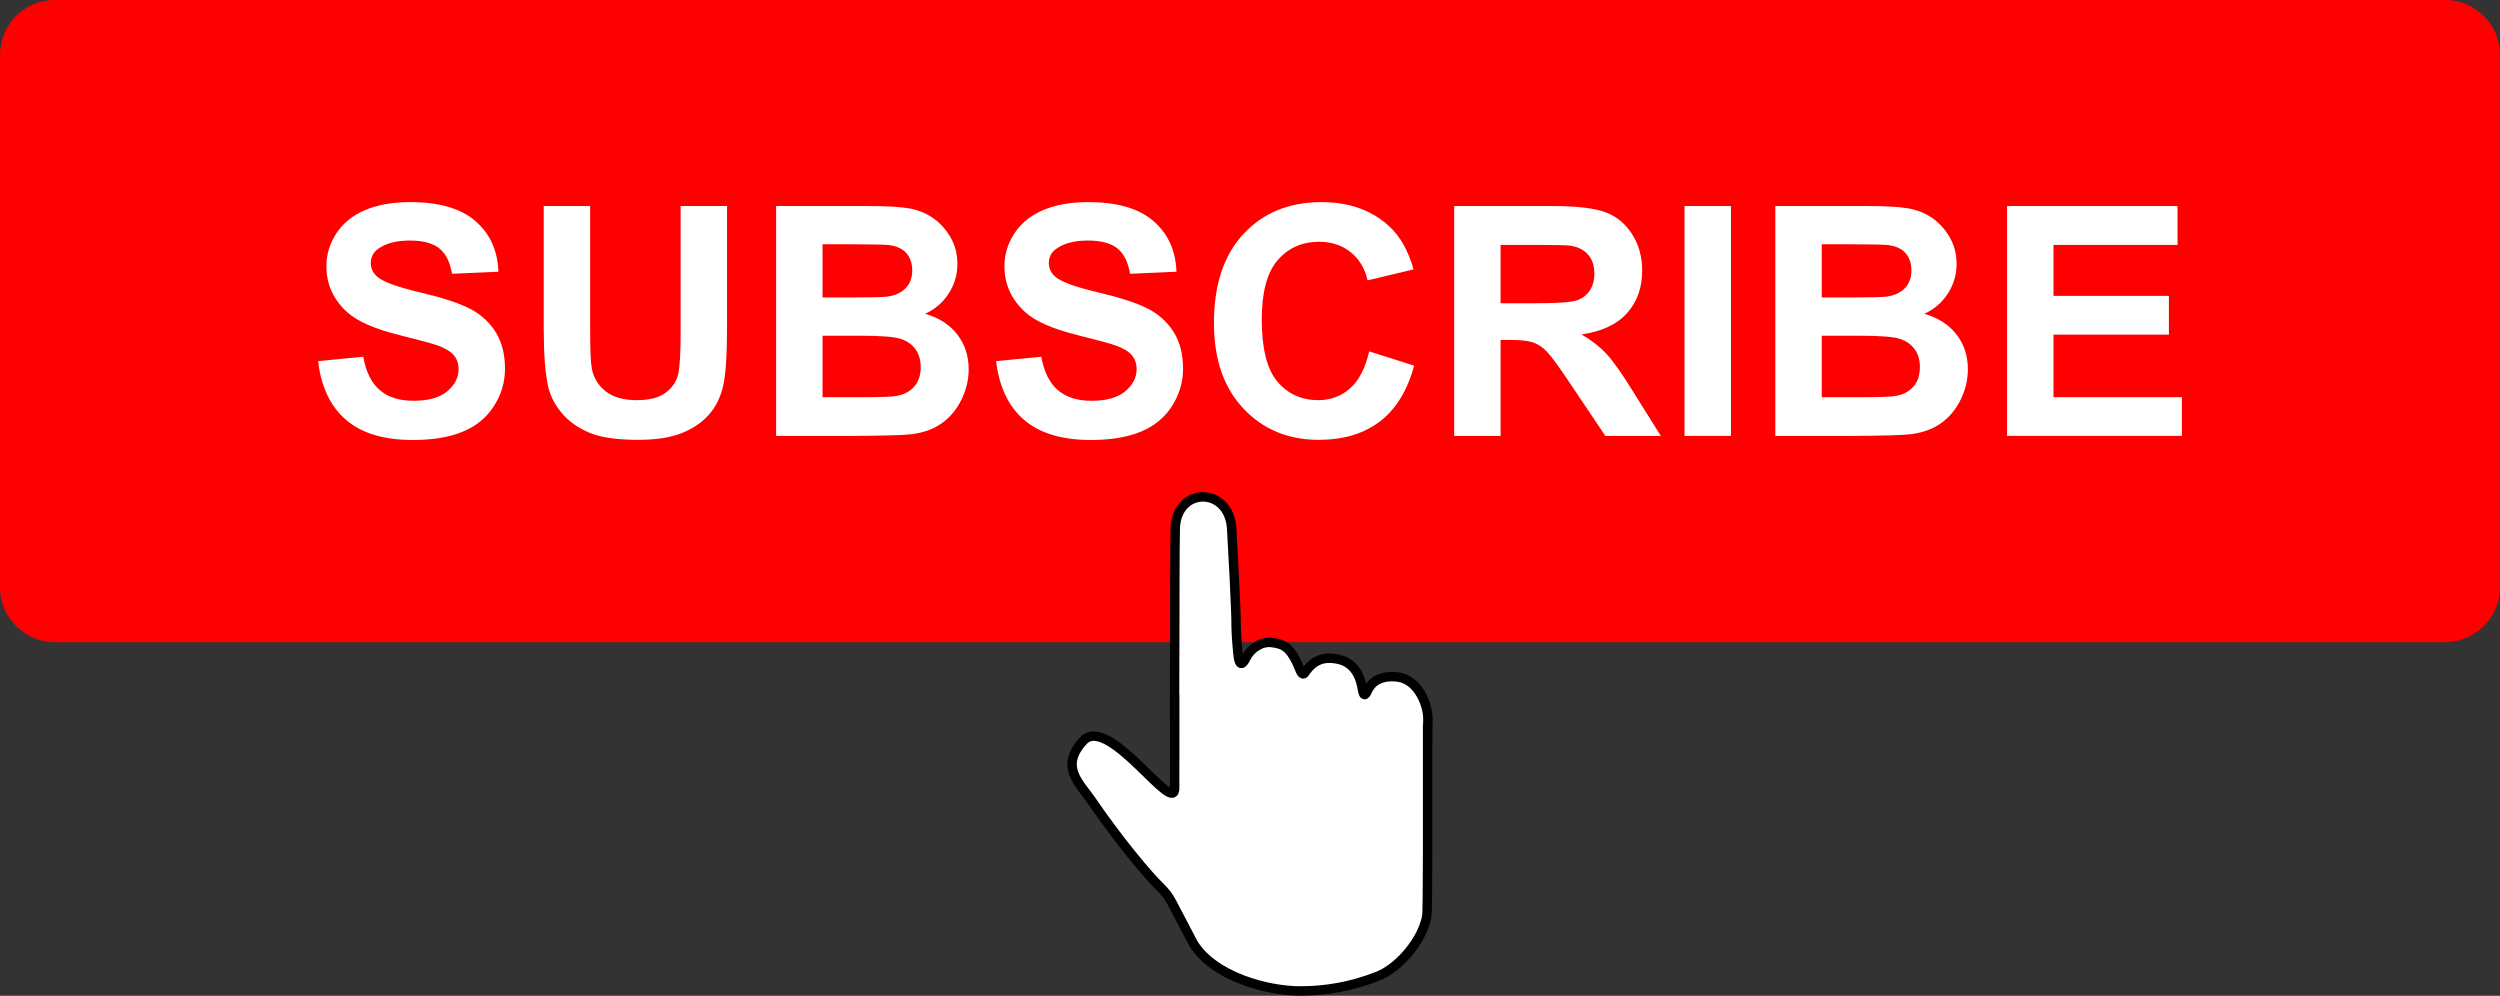
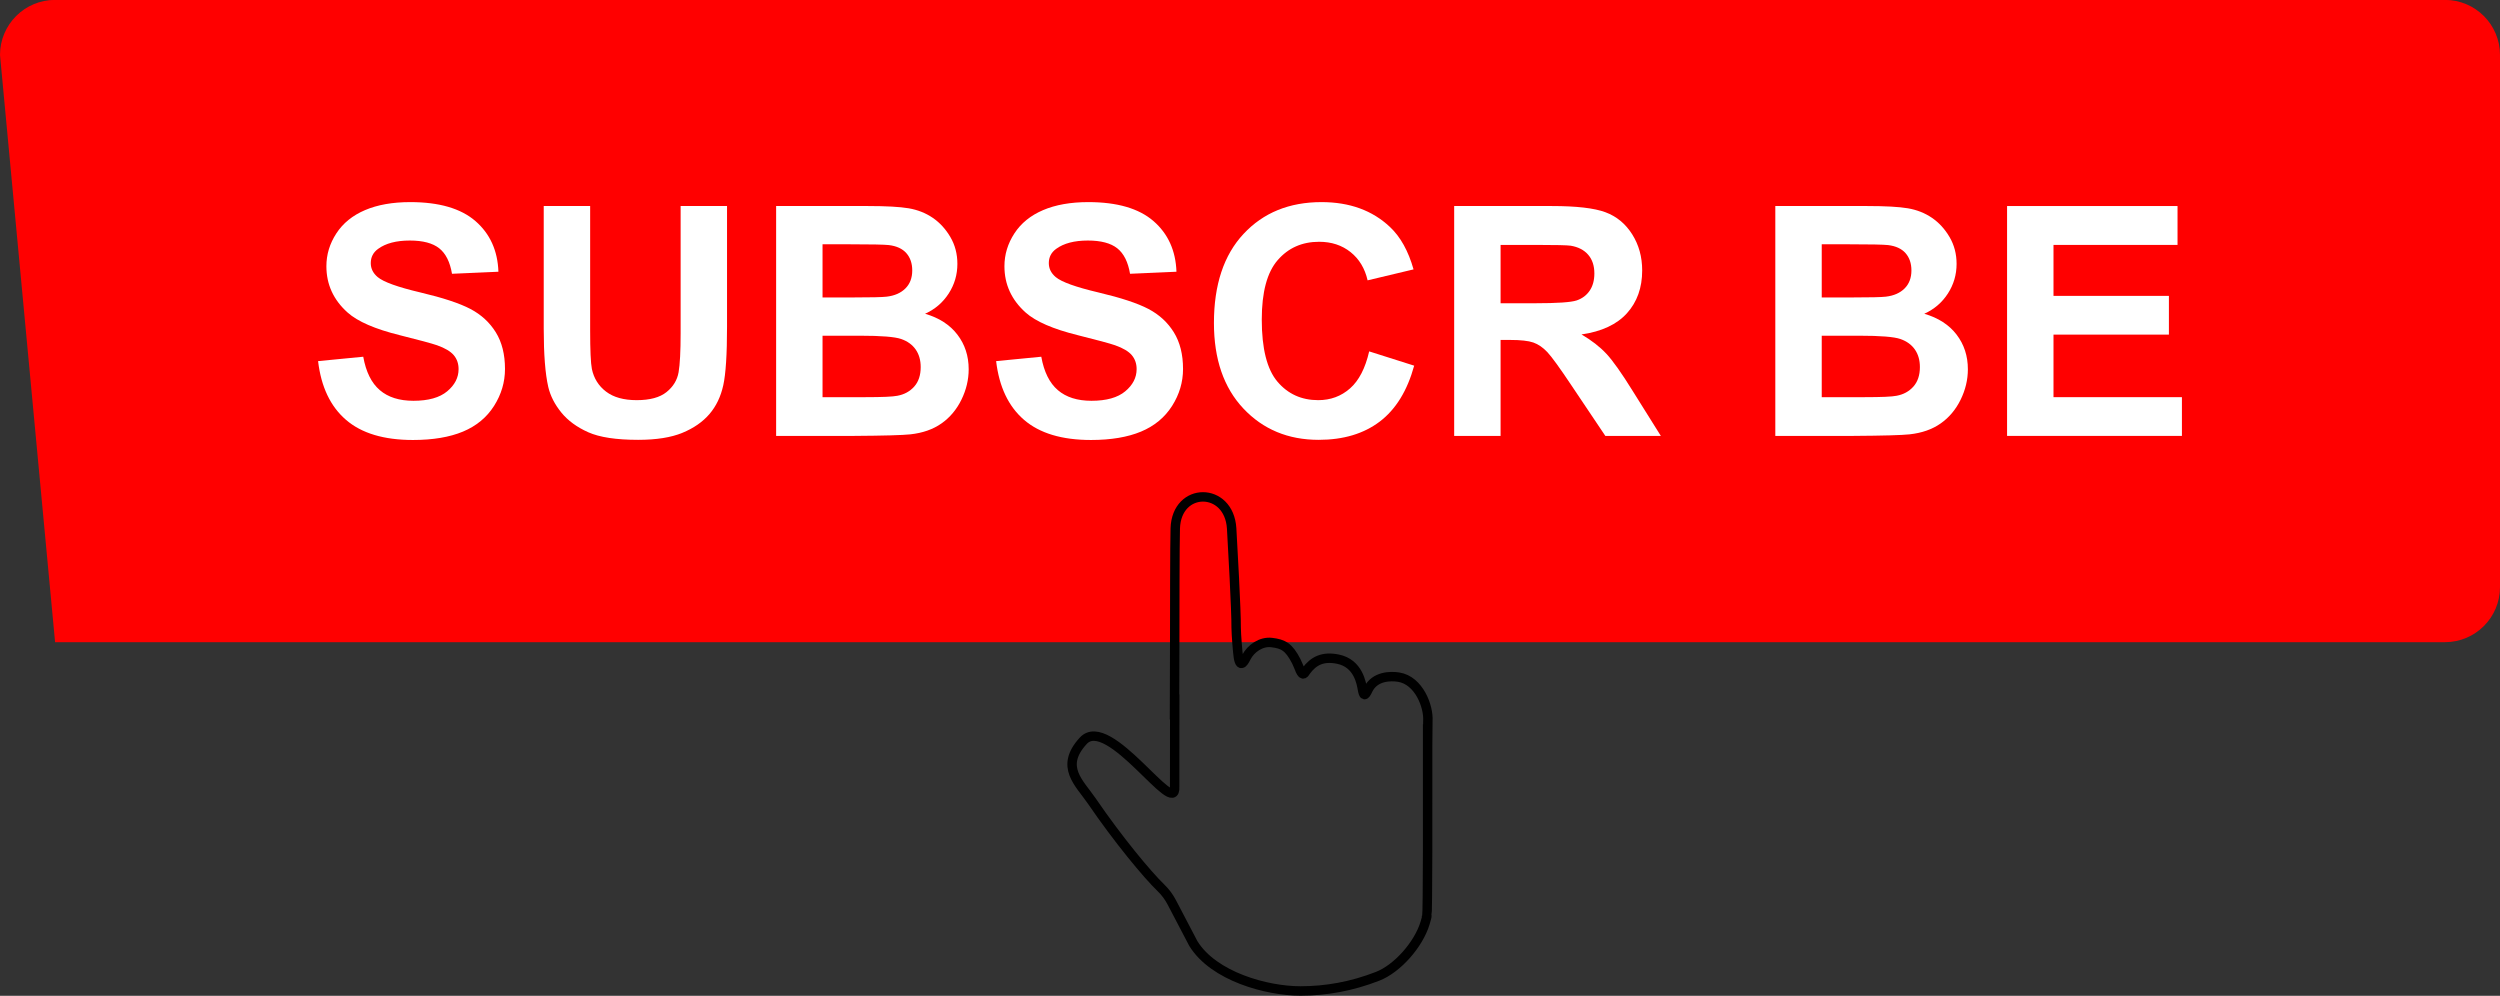
<svg xmlns="http://www.w3.org/2000/svg" height="262.1" preserveAspectRatio="xMidYMid meet" version="1.0" viewBox="46.0 165.5 658.0 262.1" width="658.0" zoomAndPan="magnify">
  <rect x="46.0" y="165.5" width="658.0" height="262.1" fill="#333333" stroke="none" />
  <g>
-     <path d="M 689.5 334.523 L 60.5 334.523 C 52.492 334.523 46 328.035 46 320.023 L 46 179.973 C 46 171.965 52.492 165.473 60.5 165.473 L 689.5 165.473 C 697.508 165.473 704 171.965 704 179.973 L 704 320.023 C 704 328.035 697.508 334.523 689.5 334.523" fill="red" />
+     <path d="M 689.5 334.523 L 60.5 334.523 L 46 179.973 C 46 171.965 52.492 165.473 60.5 165.473 L 689.5 165.473 C 697.508 165.473 704 171.965 704 179.973 L 704 320.023 C 704 328.035 697.508 334.523 689.5 334.523" fill="red" />
    <g id="change1_1">
      <path d="M 129.719 260.547 L 141.605 259.391 C 142.32 263.379 143.77 266.312 145.961 268.18 C 148.145 270.055 151.098 270.988 154.812 270.988 C 158.746 270.988 161.711 270.156 163.707 268.488 C 165.703 266.824 166.699 264.879 166.699 262.648 C 166.699 261.223 166.281 260.004 165.441 258.996 C 164.602 257.992 163.137 257.121 161.047 256.379 C 159.613 255.883 156.352 255.004 151.262 253.734 C 144.715 252.113 140.117 250.117 137.477 247.75 C 133.762 244.422 131.906 240.363 131.906 235.574 C 131.906 232.496 132.777 229.613 134.527 226.93 C 136.273 224.246 138.793 222.203 142.078 220.801 C 145.367 219.398 149.336 218.695 153.988 218.695 C 161.582 218.695 167.297 220.359 171.137 223.688 C 174.973 227.02 176.988 231.461 177.184 237.02 L 164.965 237.559 C 164.441 234.449 163.32 232.211 161.602 230.852 C 159.883 229.488 157.305 228.809 153.863 228.809 C 150.312 228.809 147.535 229.535 145.527 230.996 C 144.23 231.93 143.586 233.184 143.586 234.75 C 143.586 236.184 144.191 237.406 145.402 238.426 C 146.941 239.719 150.684 241.066 156.629 242.469 C 162.57 243.871 166.969 245.324 169.816 246.82 C 172.66 248.32 174.891 250.371 176.5 252.973 C 178.109 255.57 178.914 258.785 178.914 262.609 C 178.914 266.074 177.953 269.32 176.027 272.348 C 174.102 275.375 171.375 277.625 167.855 279.098 C 164.332 280.566 159.945 281.305 154.688 281.305 C 147.039 281.305 141.164 279.539 137.066 276.004 C 132.965 272.469 130.516 267.312 129.719 260.547" fill="#fff" />
    </g>
    <g id="change1_2">
      <path d="M 189.109 219.727 L 201.328 219.727 L 201.328 252.496 C 201.328 257.695 201.477 261.066 201.781 262.609 C 202.305 265.086 203.547 267.074 205.516 268.574 C 207.48 270.074 210.172 270.82 213.586 270.82 C 217.051 270.82 219.664 270.113 221.426 268.695 C 223.188 267.281 224.246 265.539 224.605 263.477 C 224.961 261.41 225.141 257.984 225.141 253.199 L 225.141 219.727 L 237.355 219.727 L 237.355 251.508 C 237.355 258.77 237.027 263.902 236.367 266.898 C 235.707 269.898 234.488 272.434 232.715 274.496 C 230.938 276.559 228.566 278.203 225.594 279.426 C 222.625 280.652 218.742 281.266 213.957 281.266 C 208.18 281.266 203.797 280.598 200.809 279.262 C 197.824 277.93 195.465 276.195 193.73 274.062 C 192 271.93 190.855 269.695 190.305 267.355 C 189.508 263.891 189.109 258.77 189.109 252.004 L 189.109 219.727" fill="#fff" />
    </g>
    <g id="change1_3">
      <path d="M 262.492 253.859 L 262.492 270.035 L 273.801 270.035 C 278.203 270.035 280.996 269.914 282.18 269.668 C 283.996 269.336 285.473 268.531 286.617 267.254 C 287.758 265.973 288.328 264.262 288.328 262.113 C 288.328 260.297 287.887 258.758 287.008 257.488 C 286.125 256.227 284.855 255.305 283.191 254.727 C 281.523 254.148 277.914 253.859 272.355 253.859 Z M 262.492 229.797 L 262.492 243.789 L 270.5 243.789 C 275.258 243.789 278.215 243.723 279.371 243.582 C 281.465 243.336 283.109 242.613 284.305 241.414 C 285.504 240.219 286.102 238.645 286.102 236.688 C 286.102 234.82 285.586 233.301 284.551 232.129 C 283.52 230.961 281.984 230.25 279.949 230.004 C 278.738 229.867 275.258 229.797 269.508 229.797 Z M 250.277 219.727 L 274.461 219.727 C 279.25 219.727 282.816 219.926 285.172 220.324 C 287.523 220.727 289.629 221.559 291.484 222.82 C 293.344 224.09 294.891 225.773 296.129 227.879 C 297.367 229.984 297.984 232.344 297.984 234.957 C 297.984 237.789 297.223 240.391 295.695 242.758 C 294.168 245.125 292.098 246.898 289.484 248.082 C 293.172 249.156 296.004 250.984 297.984 253.57 C 299.969 256.156 300.957 259.195 300.957 262.691 C 300.957 265.441 300.316 268.117 299.039 270.719 C 297.758 273.32 296.012 275.395 293.797 276.949 C 291.582 278.508 288.852 279.465 285.605 279.82 C 283.566 280.039 278.656 280.18 270.871 280.23 L 250.277 280.23 L 250.277 219.727" fill="#fff" />
    </g>
    <g id="change1_4">
      <path d="M 308.18 260.547 L 320.066 259.391 C 320.781 263.379 322.234 266.312 324.422 268.18 C 326.609 270.055 329.559 270.988 333.273 270.988 C 337.207 270.988 340.172 270.156 342.168 268.488 C 344.164 266.824 345.16 264.879 345.16 262.648 C 345.16 261.223 344.742 260.004 343.902 258.996 C 343.062 257.992 341.598 257.121 339.508 256.379 C 338.074 255.883 334.812 255.004 329.723 253.734 C 323.176 252.113 318.582 250.117 315.938 247.75 C 312.227 244.422 310.367 240.363 310.367 235.574 C 310.367 232.496 311.242 229.613 312.988 226.93 C 314.734 224.246 317.254 222.203 320.543 220.801 C 323.828 219.398 327.797 218.695 332.449 218.695 C 340.043 218.695 345.758 220.359 349.598 223.688 C 353.434 227.02 355.449 231.461 355.645 237.02 L 343.426 237.559 C 342.902 234.449 341.781 232.211 340.062 230.852 C 338.344 229.488 335.766 228.809 332.324 228.809 C 328.773 228.809 325.996 229.535 323.988 230.996 C 322.695 231.93 322.047 233.184 322.047 234.75 C 322.047 236.184 322.652 237.406 323.863 238.426 C 325.402 239.719 329.145 241.066 335.09 242.469 C 341.031 243.871 345.43 245.324 348.277 246.82 C 351.125 248.32 353.352 250.371 354.961 252.973 C 356.57 255.57 357.375 258.785 357.375 262.609 C 357.375 266.074 356.414 269.32 354.488 272.348 C 352.562 275.375 349.836 277.625 346.316 279.098 C 342.793 280.566 338.406 281.305 333.148 281.305 C 325.5 281.305 319.625 279.539 315.527 276.004 C 311.426 272.469 308.977 267.312 308.18 260.547" fill="#fff" />
    </g>
    <g id="change1_5">
      <path d="M 406.367 257.984 L 418.211 261.742 C 416.395 268.348 413.375 273.25 409.152 276.457 C 404.93 279.66 399.57 281.266 393.078 281.266 C 385.043 281.266 378.438 278.52 373.266 273.031 C 368.094 267.539 365.508 260.035 365.508 250.516 C 365.508 240.445 368.105 232.625 373.309 227.055 C 378.508 221.48 385.348 218.695 393.82 218.695 C 401.223 218.695 407.234 220.883 411.855 225.258 C 414.609 227.844 416.672 231.559 418.047 236.402 L 405.953 239.289 C 405.238 236.152 403.746 233.676 401.477 231.859 C 399.207 230.047 396.449 229.137 393.199 229.137 C 388.715 229.137 385.078 230.746 382.285 233.969 C 379.492 237.184 378.098 242.398 378.098 249.609 C 378.098 257.258 379.473 262.707 382.223 265.953 C 384.977 269.199 388.551 270.82 392.953 270.82 C 396.199 270.82 398.992 269.789 401.332 267.727 C 403.672 265.664 405.348 262.418 406.367 257.984" fill="#fff" />
    </g>
    <g id="change1_6">
      <path d="M 440.953 245.316 L 449.992 245.316 C 455.855 245.316 459.512 245.066 460.973 244.574 C 462.43 244.078 463.57 243.227 464.395 242.016 C 465.223 240.805 465.637 239.289 465.637 237.473 C 465.637 235.438 465.09 233.793 464.004 232.543 C 462.918 231.289 461.383 230.5 459.402 230.168 C 458.41 230.031 455.438 229.961 450.488 229.961 L 440.953 229.961 Z M 428.738 280.23 L 428.738 219.727 L 454.449 219.727 C 460.914 219.727 465.613 220.27 468.543 221.359 C 471.477 222.445 473.82 224.379 475.582 227.156 C 477.344 229.938 478.223 233.113 478.223 236.688 C 478.223 241.23 476.887 244.98 474.219 247.938 C 471.551 250.895 467.559 252.758 462.25 253.527 C 464.891 255.07 467.07 256.762 468.793 258.605 C 470.512 260.449 472.828 263.723 475.746 268.43 L 483.133 280.23 L 468.523 280.23 L 459.691 267.066 C 456.555 262.363 454.406 259.395 453.254 258.172 C 452.098 256.949 450.871 256.109 449.578 255.652 C 448.285 255.199 446.234 254.973 443.43 254.973 L 440.953 254.973 L 440.953 280.23 L 428.738 280.23" fill="#fff" />
    </g>
    <g id="change1_7">
-       <path d="M 489.363 280.23 L 489.363 219.727 L 501.582 219.727 L 501.582 280.23 L 489.363 280.23" fill="#fff" />
-     </g>
+       </g>
    <g id="change1_8">
      <path d="M 525.48 253.859 L 525.48 270.035 L 536.789 270.035 C 541.188 270.035 543.984 269.914 545.168 269.668 C 546.984 269.336 548.461 268.531 549.602 267.254 C 550.742 265.973 551.316 264.262 551.316 262.113 C 551.316 260.297 550.875 258.758 549.996 257.488 C 549.113 256.227 547.844 255.305 546.18 254.727 C 544.512 254.148 540.902 253.859 535.344 253.859 Z M 525.48 229.797 L 525.48 243.789 L 533.484 243.789 C 538.246 243.789 541.203 243.723 542.359 243.582 C 544.449 243.336 546.098 242.613 547.293 241.414 C 548.488 240.219 549.086 238.645 549.086 236.688 C 549.086 234.82 548.57 233.301 547.539 232.129 C 546.508 230.961 544.973 230.25 542.938 230.004 C 541.727 229.867 538.246 229.797 532.496 229.797 Z M 513.262 219.727 L 537.449 219.727 C 542.234 219.727 545.805 219.926 548.16 220.324 C 550.512 220.727 552.617 221.559 554.473 222.82 C 556.332 224.09 557.879 225.773 559.117 227.879 C 560.355 229.984 560.973 232.344 560.973 234.957 C 560.973 237.789 560.211 240.391 558.684 242.758 C 557.156 245.125 555.086 246.898 552.473 248.082 C 556.156 249.156 558.992 250.984 560.973 253.57 C 562.953 256.156 563.945 259.195 563.945 262.691 C 563.945 265.441 563.305 268.117 562.027 270.719 C 560.746 273.32 559 275.395 556.785 276.949 C 554.57 278.508 551.84 279.465 548.594 279.82 C 546.555 280.039 541.645 280.18 533.855 280.23 L 513.262 280.23 L 513.262 219.727" fill="#fff" />
    </g>
    <g id="change1_9">
      <path d="M 574.262 280.23 L 574.262 219.727 L 619.125 219.727 L 619.125 229.961 L 586.48 229.961 L 586.48 243.375 L 616.855 243.375 L 616.855 253.57 L 586.48 253.57 L 586.48 270.035 L 620.281 270.035 L 620.281 280.23 L 574.262 280.23" fill="#fff" />
    </g>
    <g id="change1_10">
-       <path d="M 380.719 334.617 C 383.723 334.988 385.191 335.707 387.176 339.527 C 387.32 339.777 388.062 341.582 388.172 341.816 C 388.18 341.855 388.188 341.895 388.195 341.934 C 388.996 343.609 389.305 342.711 389.762 342.09 C 391.746 339.398 394.195 338.199 398.105 338.98 C 403.57 340.07 404.328 345.465 404.605 346.98 C 404.902 348.609 405.199 348.938 406.09 346.98 C 407.871 343.395 412.027 343.395 414.105 343.719 C 419.516 344.566 422.059 351.527 421.812 355.234 L 421.777 359.133 C 421.77 359.121 421.762 359.113 421.754 359.105 C 421.781 377.395 421.785 406.07 421.551 406.547 C 421.598 406.637 421.406 407.363 421.082 408.441 C 419.367 414.137 413.746 420.453 408.602 422.457 C 401.691 425.145 394.984 426.32 388.277 426.32 C 379.402 426.32 365.414 422.504 360.078 413.824 L 354.402 402.98 C 353.652 401.555 352.695 400.27 351.566 399.184 C 347.984 395.73 340.254 386.422 333.359 376.324 C 330.094 371.547 324.824 367.328 331.109 360.48 C 337.812 353.176 355.625 381.219 355.168 372.594 L 355.188 351.832 C 355.172 351.852 355.152 351.867 355.133 351.887 C 355.133 351.887 355.188 332.805 355.188 332.727 C 355.191 328.023 355.203 308.648 355.328 304.594 C 355.664 293.508 369.496 293.512 370.172 304.594 C 370.41 308.535 371.41 326.586 371.355 330.68 C 371.379 332.707 371.773 337.391 371.949 338.504 C 372.48 341.836 373.723 339.09 374.062 338.438 C 375.219 336.223 377.891 334.266 380.719 334.617" fill="#fff" />
-     </g>
+       </g>
    <path d="M 3807.188 1653.828 C 3837.227 1650.117 3851.914 1642.93 3871.758 1604.727 C 3873.203 1602.227 3880.625 1584.18 3881.719 1581.836 C 3881.797 1581.445 3881.875 1581.055 3881.953 1580.664 C 3889.961 1563.906 3893.047 1572.891 3897.617 1579.102 C 3917.461 1606.016 3941.953 1618.008 3981.055 1610.195 C 4035.703 1599.297 4043.281 1545.352 4046.055 1530.195 C 4049.023 1513.906 4051.992 1510.625 4060.898 1530.195 C 4078.711 1566.055 4120.273 1566.055 4141.055 1562.812 C 4195.156 1554.336 4220.586 1484.727 4218.125 1447.656 L 4217.773 1408.672 C 4217.695 1408.789 4217.617 1408.867 4217.539 1408.945 C 4217.812 1226.055 4217.852 939.297 4215.508 934.531 C 4215.977 933.633 4214.062 926.367 4210.82 915.586 C 4193.672 858.633 4137.461 795.469 4086.016 775.43 C 4016.914 748.555 3949.844 736.797 3882.773 736.797 C 3794.023 736.797 3654.141 774.961 3600.781 861.758 L 3544.023 970.195 C 3536.523 984.453 3526.953 997.305 3515.664 1008.164 C 3479.844 1042.695 3402.539 1135.781 3333.594 1236.758 C 3300.938 1284.531 3248.242 1326.719 3311.094 1395.195 C 3378.125 1468.242 3556.25 1187.812 3551.68 1274.062 L 3551.875 1481.68 C 3551.719 1481.484 3551.523 1481.328 3551.328 1481.133 C 3551.328 1481.133 3551.875 1671.953 3551.875 1672.734 C 3551.914 1719.766 3552.031 1913.516 3553.281 1954.062 C 3556.641 2064.922 3694.961 2064.883 3701.719 1954.062 C 3704.102 1914.648 3714.102 1734.141 3713.555 1693.203 C 3713.789 1672.93 3717.734 1626.094 3719.492 1614.961 C 3724.805 1581.641 3737.227 1609.102 3740.625 1615.625 C 3752.188 1637.773 3778.906 1657.344 3807.188 1653.828 Z M 3807.188 1653.828" fill="none" stroke="#000" stroke-miterlimit="10" stroke-width="24.816" transform="matrix(.1 0 0 -.1 0 500)" />
  </g>
</svg>